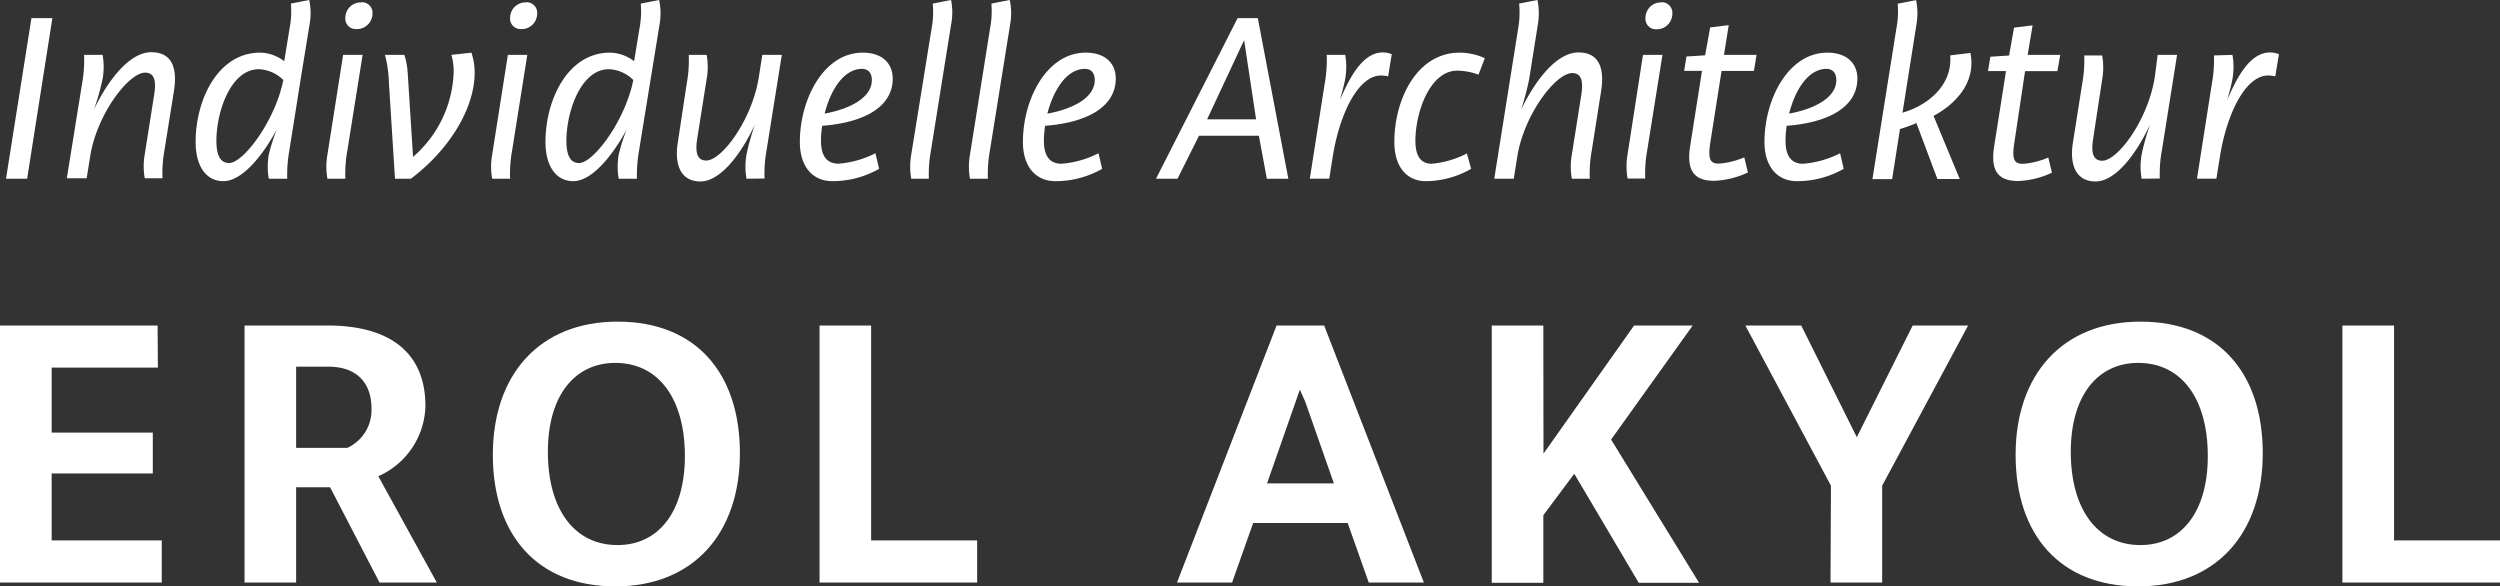
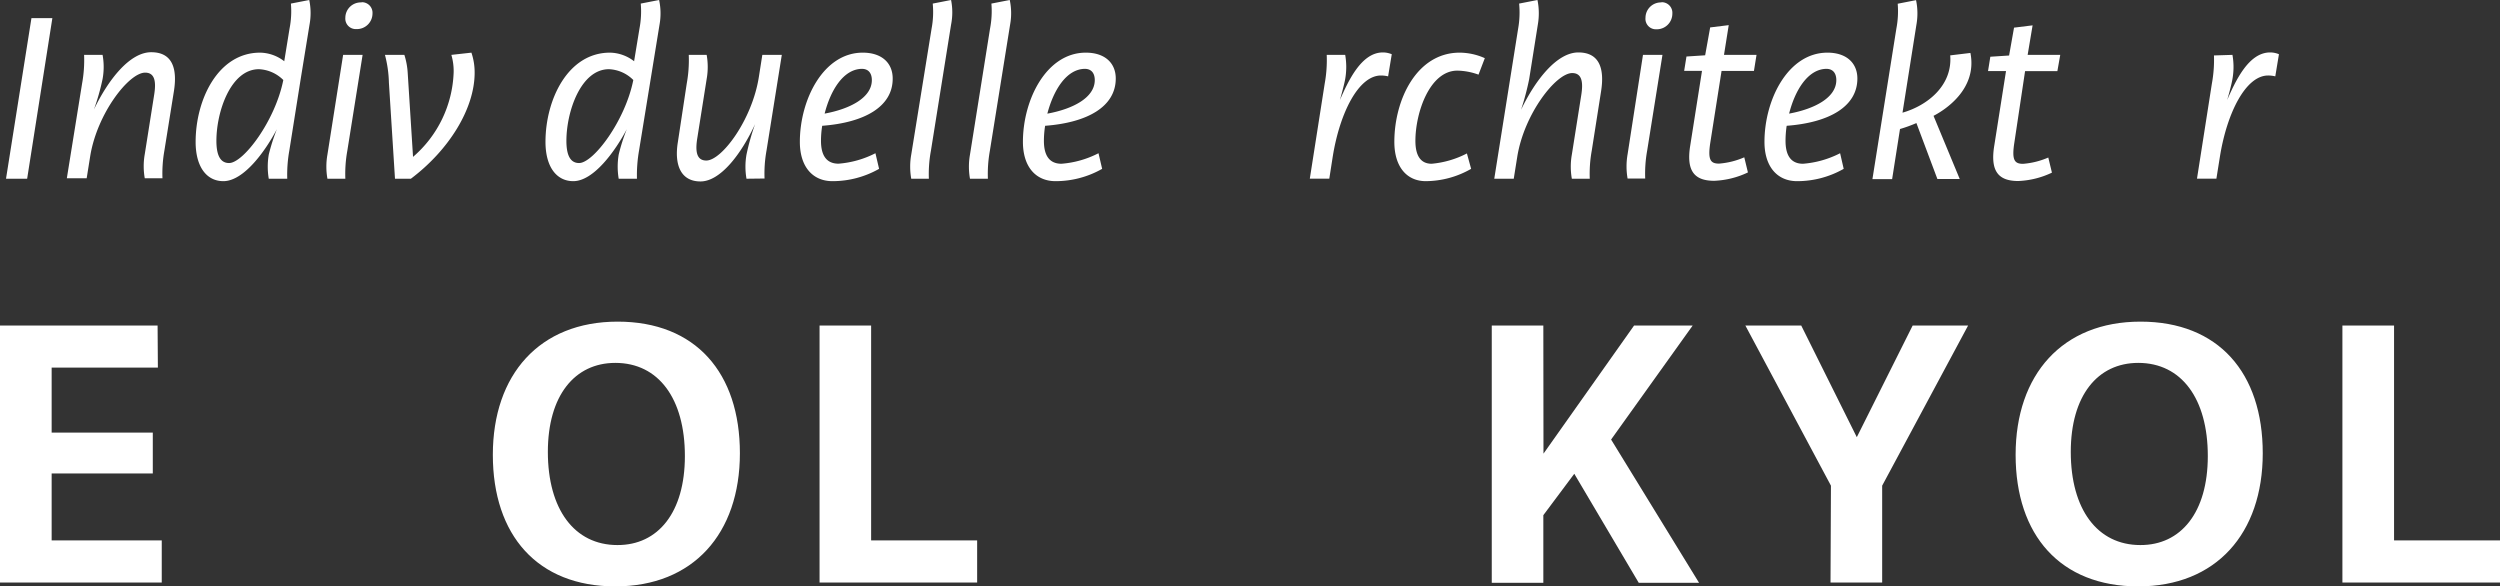
<svg xmlns="http://www.w3.org/2000/svg" id="f441ac4a-3c6c-48be-af5f-687e1c1cae54" data-name="Ebene 1" viewBox="0 0 349 81.86" fill="#FFF">
  <rect x="0" y="0" width="349" height="81.86" fill="#333333" stroke="none" />
  <path d="M22.83,53.66H8v9.07H22.12v5.71H8v9.34H23.37v5.88H.79V47.78h22Z" transform="translate(-0.79 -2.34)" />
-   <path d="M34.93,83.66V47.78H46.5c8.71,0,13.68,3.78,13.68,11.25a11,11,0,0,1-6.58,9.79l8.17,14.84h-8l-6.9-13.3H42.13v13.3Zm7.2-18.8h7.15a5.79,5.79,0,0,0,3.37-5.48c0-3.78-2.24-5.85-6-5.85H42.13Z" transform="translate(-0.79 -2.34)" />
  <path d="M69.59,65.83c0-11.2,6.52-18.59,17.42-18.59s17.07,7.15,17.07,18.37S97.56,84.2,86.69,84.2,69.59,77.05,69.59,65.83ZM96.4,66c0-8-3.67-13-9.71-13-5.67,0-9.42,4.56-9.42,12.43,0,8,3.7,13,9.71,13C92.65,78.45,96.4,73.89,96.4,66Z" transform="translate(-0.79 -2.34)" />
  <path d="M137.2,83.66h-22V47.78h7.2v30H137.2Z" transform="translate(-0.79 -2.34)" />
-   <path d="M188.92,75.35H175.73l-2.94,8.31H165.1L179,47.78h6.64l13.92,35.88h-7.69Zm-11.25-5.53H187l-4-11.41-.75-1.67Z" transform="translate(-0.79 -2.34)" />
  <path d="M216.26,65.67l12.65-17.89h8.18L225.7,63.7l12.28,20h-8.42l-9-15.22-4.32,5.78v9.44h-7.2V47.78h7.2Z" transform="translate(-0.79 -2.34)" />
  <path d="M256.39,70.14,244.44,47.78h7.8L260,63.37l7.8-15.59h7.74l-12,22.36V83.66h-7.21Z" transform="translate(-0.79 -2.34)" />
  <path d="M282.17,65.83c0-11.2,6.53-18.59,17.43-18.59s17.07,7.15,17.07,18.37S310.15,84.2,299.28,84.2,282.17,77.05,282.17,65.83ZM309,66c0-8-3.67-13-9.71-13-5.67,0-9.42,4.56-9.42,12.43,0,8,3.7,13,9.71,13C305.24,78.45,309,73.89,309,66Z" transform="translate(-0.79 -2.34)" />
  <path d="M349.79,83.66h-22V47.78H335v30h14.81Z" transform="translate(-0.79 -2.34)" />
  <path d="M5.18,4.87H8.1L4.58,27.29H1.63Z" transform="translate(-0.79 -2.34)" />
  <path d="M15.11,10a9.35,9.35,0,0,1,0,3.37,31.55,31.55,0,0,1-1.21,4.26c2-4.16,5-8,8-8s3.66,2.34,3.17,5.43l-1.32,8.24a18.25,18.25,0,0,0-.28,3.93H21a9.63,9.63,0,0,1,0-3.37l1.31-8.28c.3-1.84.1-3.1-1.26-3.1-2.26,0-6.71,5.7-7.67,11.68l-.49,3.07H10.12L12.25,14A18.2,18.2,0,0,0,12.53,10Z" transform="translate(-0.79 -2.34)" />
  <path d="M41.18,23.36a19.15,19.15,0,0,0-.29,3.93H38.31a10.1,10.1,0,0,1,0-3.37,26.84,26.84,0,0,1,1.13-3.54c-1.58,3-4.6,7.25-7.47,7.25-2.34,0-3.87-2-3.87-5.48,0-5.9,3.12-12.46,9-12.46a5.63,5.63,0,0,1,3.37,1.2l.74-4.56a12.46,12.46,0,0,0,.19-3.49l2.56-.5A8.83,8.83,0,0,1,44,5.78l-1.2,7.38ZM31,22c0,2,.54,3.1,1.77,3.1,2,0,6.44-5.9,7.57-11.59A5.14,5.14,0,0,0,36.94,12C33,12,31,17.92,31,22Z" transform="translate(-0.79 -2.34)" />
  <path d="M48.69,10h2.72L49.28,23.36A18.25,18.25,0,0,0,49,27.29H46.5a9.63,9.63,0,0,1,0-3.37Zm2.58-7.35a1.48,1.48,0,0,1,1.52,1.6,2.18,2.18,0,0,1-2.26,2.15A1.46,1.46,0,0,1,49,4.82,2.15,2.15,0,0,1,51.27,2.68Z" transform="translate(-0.79 -2.34)" />
  <path d="M66.6,9.69a8.57,8.57,0,0,1,.45,2.81c0,5-3.57,10.78-8.9,14.79H55.93l-.85-13.44A16.68,16.68,0,0,0,54.53,10h2.71a10.42,10.42,0,0,1,.47,2.59l.74,11.65a16.29,16.29,0,0,0,5.67-11.82A8.1,8.1,0,0,0,63.8,10Z" transform="translate(-0.79 -2.34)" />
-   <path d="M71.69,10H74.4L72.28,23.36A17.79,17.79,0,0,0,72,27.29H69.5a9.36,9.36,0,0,1,0-3.37Zm2.58-7.35a1.48,1.48,0,0,1,1.51,1.6,2.17,2.17,0,0,1-2.25,2.15A1.46,1.46,0,0,1,72,4.82,2.15,2.15,0,0,1,74.27,2.68Z" transform="translate(-0.79 -2.34)" />
  <path d="M90,23.36a19.92,19.92,0,0,0-.29,3.93H87.16a10.14,10.14,0,0,1,0-3.37,25.41,25.41,0,0,1,1.13-3.54c-1.59,3-4.61,7.25-7.47,7.25-2.34,0-3.88-2-3.88-5.48,0-5.9,3.12-12.46,9-12.46a5.63,5.63,0,0,1,3.37,1.2l.75-4.56a12.76,12.76,0,0,0,.18-3.49l2.56-.5a8.81,8.81,0,0,1,.06,3.44l-1.2,7.38ZM79.86,22c0,2,.54,3.1,1.77,3.1,2,0,6.44-5.9,7.57-11.59A5.09,5.09,0,0,0,85.8,12C81.87,12,79.86,17.92,79.86,22Z" transform="translate(-0.79 -2.34)" />
  <path d="M105,27.29a9.84,9.84,0,0,1,0-3.37,32.48,32.48,0,0,1,1.2-4.25c-1.92,4.16-4.84,8-7.62,8s-3.66-2.35-3.17-5.43L96.66,14A18.2,18.2,0,0,0,96.94,10h2.5a9.62,9.62,0,0,1,0,3.37l-1.31,8.27c-.3,1.84-.1,3.11,1.26,3.11,2.16,0,6.41-5.7,7.34-11.69l.48-3.06h2.72l-2.13,13.33a18.25,18.25,0,0,0-.28,3.93Z" transform="translate(-0.79 -2.34)" />
  <path d="M115.57,19.9A13.11,13.11,0,0,0,115.4,22c0,2,.74,3.19,2.45,3.19A13.57,13.57,0,0,0,123,23.73l.51,2.18A13.13,13.13,0,0,1,117,27.63c-2.75,0-4.55-2-4.55-5.48,0-5.9,3.29-12.46,8.78-12.46,2.7,0,4.18,1.48,4.18,3.61C125.43,17.19,121.55,19.45,115.57,19.9Zm.34-1.7c3.57-.66,6.59-2.24,6.59-4.68,0-.86-.39-1.57-1.4-1.57C118.49,12,116.72,15,115.91,18.2Z" transform="translate(-0.79 -2.34)" />
  <path d="M130.84,6.33A12.46,12.46,0,0,0,131,2.84l2.56-.5a8.83,8.83,0,0,1,0,3.44l-2.81,17.58a17.79,17.79,0,0,0-.29,3.93H128a9.63,9.63,0,0,1,0-3.37Z" transform="translate(-0.79 -2.34)" />
  <path d="M139,6.33a12.85,12.85,0,0,0,.19-3.49l2.56-.5a8.83,8.83,0,0,1,.05,3.44l-2.82,17.58a18.25,18.25,0,0,0-.28,3.93h-2.5a9.63,9.63,0,0,1,0-3.37Z" transform="translate(-0.79 -2.34)" />
  <path d="M146.69,19.9a13.11,13.11,0,0,0-.17,2.11c0,2,.74,3.19,2.45,3.19a13.57,13.57,0,0,0,5.17-1.47l.51,2.18a13.13,13.13,0,0,1-6.51,1.72c-2.75,0-4.55-2-4.55-5.48,0-5.9,3.28-12.46,8.78-12.46,2.7,0,4.18,1.48,4.18,3.61C156.55,17.19,152.67,19.45,146.69,19.9Zm.34-1.7c3.57-.66,6.59-2.24,6.59-4.68,0-.86-.39-1.57-1.4-1.57C149.61,12,147.84,15,147,18.2Z" transform="translate(-0.79 -2.34)" />
-   <path d="M176.53,21.29h-8.36l-3,6h-3L173.56,4.87h2.82l4.26,22.42h-3ZM169.3,19h6.84L174.47,7.94Z" transform="translate(-0.79 -2.34)" />
  <path d="M188.58,10a9.83,9.83,0,0,1,0,3.37c-.14.81-.68,2.74-.74,2.93,1.18-2.68,3-6.64,6-6.64a3.26,3.26,0,0,1,1.24.25L194.57,13a4.21,4.21,0,0,0-1-.12c-3.12,0-5.75,5.21-6.73,11.33l-.48,3.07h-2.72L185.72,14A18.2,18.2,0,0,0,186,10Z" transform="translate(-0.79 -2.34)" />
  <path d="M207.19,12.76a9.06,9.06,0,0,0-2.95-.56c-3.86,0-5.86,5.85-5.86,9.81,0,2,.69,3.19,2.27,3.19a13.24,13.24,0,0,0,4.92-1.44l.59,2.15a12.86,12.86,0,0,1-6.33,1.72c-2.65,0-4.39-2-4.39-5.48,0-5.9,3.12-12.46,9.12-12.46a8.68,8.68,0,0,1,3.51.77Z" transform="translate(-0.79 -2.34)" />
  <path d="M212.86,2.84l2.56-.5a9.24,9.24,0,0,1,.05,3.44l-1.21,7.62a37.41,37.41,0,0,1-1.13,4.26c2-4.16,5-8,8-8s3.66,2.34,3.17,5.43L223,23.36a18.25,18.25,0,0,0-.28,3.93h-2.5a9.63,9.63,0,0,1,0-3.37l1.31-8.28c.3-1.84.1-3.1-1.26-3.1-2.26,0-6.71,5.7-7.67,11.68l-.49,3.07h-2.72l3.34-21A12.85,12.85,0,0,0,212.86,2.84Z" transform="translate(-0.79 -2.34)" />
  <path d="M230.15,10h2.72l-2.13,13.33a18.25,18.25,0,0,0-.28,3.93H228a9.84,9.84,0,0,1,0-3.37Zm2.58-7.35a1.48,1.48,0,0,1,1.52,1.6A2.18,2.18,0,0,1,232,6.43a1.46,1.46,0,0,1-1.5-1.61A2.15,2.15,0,0,1,232.73,2.68Z" transform="translate(-0.79 -2.34)" />
  <path d="M241.46,10H246l-.36,2.24h-4.52l-1.56,9.94c-.39,2.47,0,3,1.21,3a10.9,10.9,0,0,0,3.52-.88l.51,2.11a12,12,0,0,1-4.7,1.17c-2.87,0-3.93-1.47-3.34-5l1.63-10.35H235.9l.32-2,2.61-.17.7-3.89,2.59-.32Z" transform="translate(-0.79 -2.34)" />
  <path d="M250.21,19.9a14.31,14.31,0,0,0-.16,2.11c0,2,.74,3.19,2.44,3.19a13.67,13.67,0,0,0,5.18-1.47l.5,2.18a13.09,13.09,0,0,1-6.51,1.72c-2.74,0-4.55-2-4.55-5.48,0-5.9,3.29-12.46,8.79-12.46,2.69,0,4.18,1.48,4.18,3.61C260.08,17.19,256.2,19.45,250.21,19.9Zm.34-1.7c3.58-.66,6.59-2.24,6.59-4.68,0-.86-.39-1.57-1.4-1.57C253.13,12,251.36,15,250.55,18.2Z" transform="translate(-0.79 -2.34)" />
  <path d="M266.38,18.07c3.49-1,7-3.8,6.66-8l2.82-.34c1,5.09-3.63,8-5.15,8.78l3.66,8.82h-3.12l-2.93-7.81a19.58,19.58,0,0,1-2.29.83l-1.1,7h-2.75l3.34-21a12.85,12.85,0,0,0,.19-3.49l2.56-.5a9,9,0,0,1,.05,3.44Z" transform="translate(-0.79 -2.34)" />
  <path d="M283.85,10h4.55L288,12.27h-4.51L282,22.21c-.39,2.47,0,3,1.21,3a10.9,10.9,0,0,0,3.52-.88l.51,2.11a12,12,0,0,1-4.7,1.17c-2.87,0-3.93-1.47-3.34-5l1.63-10.35h-2.51l.32-2,2.62-.17.69-3.89,2.59-.32Z" transform="translate(-0.79 -2.34)" />
-   <path d="M299.76,27.29a9.84,9.84,0,0,1,0-3.37,32.48,32.48,0,0,1,1.2-4.25c-1.92,4.16-4.84,8-7.62,8s-3.66-2.35-3.17-5.43L291.47,14a18.2,18.2,0,0,0,.28-3.92h2.5a9.62,9.62,0,0,1,0,3.37L293,21.67c-.3,1.84-.1,3.11,1.26,3.11,2.16,0,6.41-5.7,7.34-11.69L302,10h2.71l-2.12,13.33a17.79,17.79,0,0,0-.29,3.93Z" transform="translate(-0.79 -2.34)" />
  <path d="M312.44,10a9.62,9.62,0,0,1,0,3.37c-.13.81-.67,2.74-.74,2.93,1.18-2.68,3-6.64,6-6.64a3.16,3.16,0,0,1,1.23.25L318.42,13a4.13,4.13,0,0,0-1-.12c-3.12,0-5.75,5.21-6.73,11.33l-.49,3.07h-2.71L309.57,14a18.4,18.4,0,0,0,.29-3.92Z" transform="translate(-0.79 -2.34)" />
</svg>